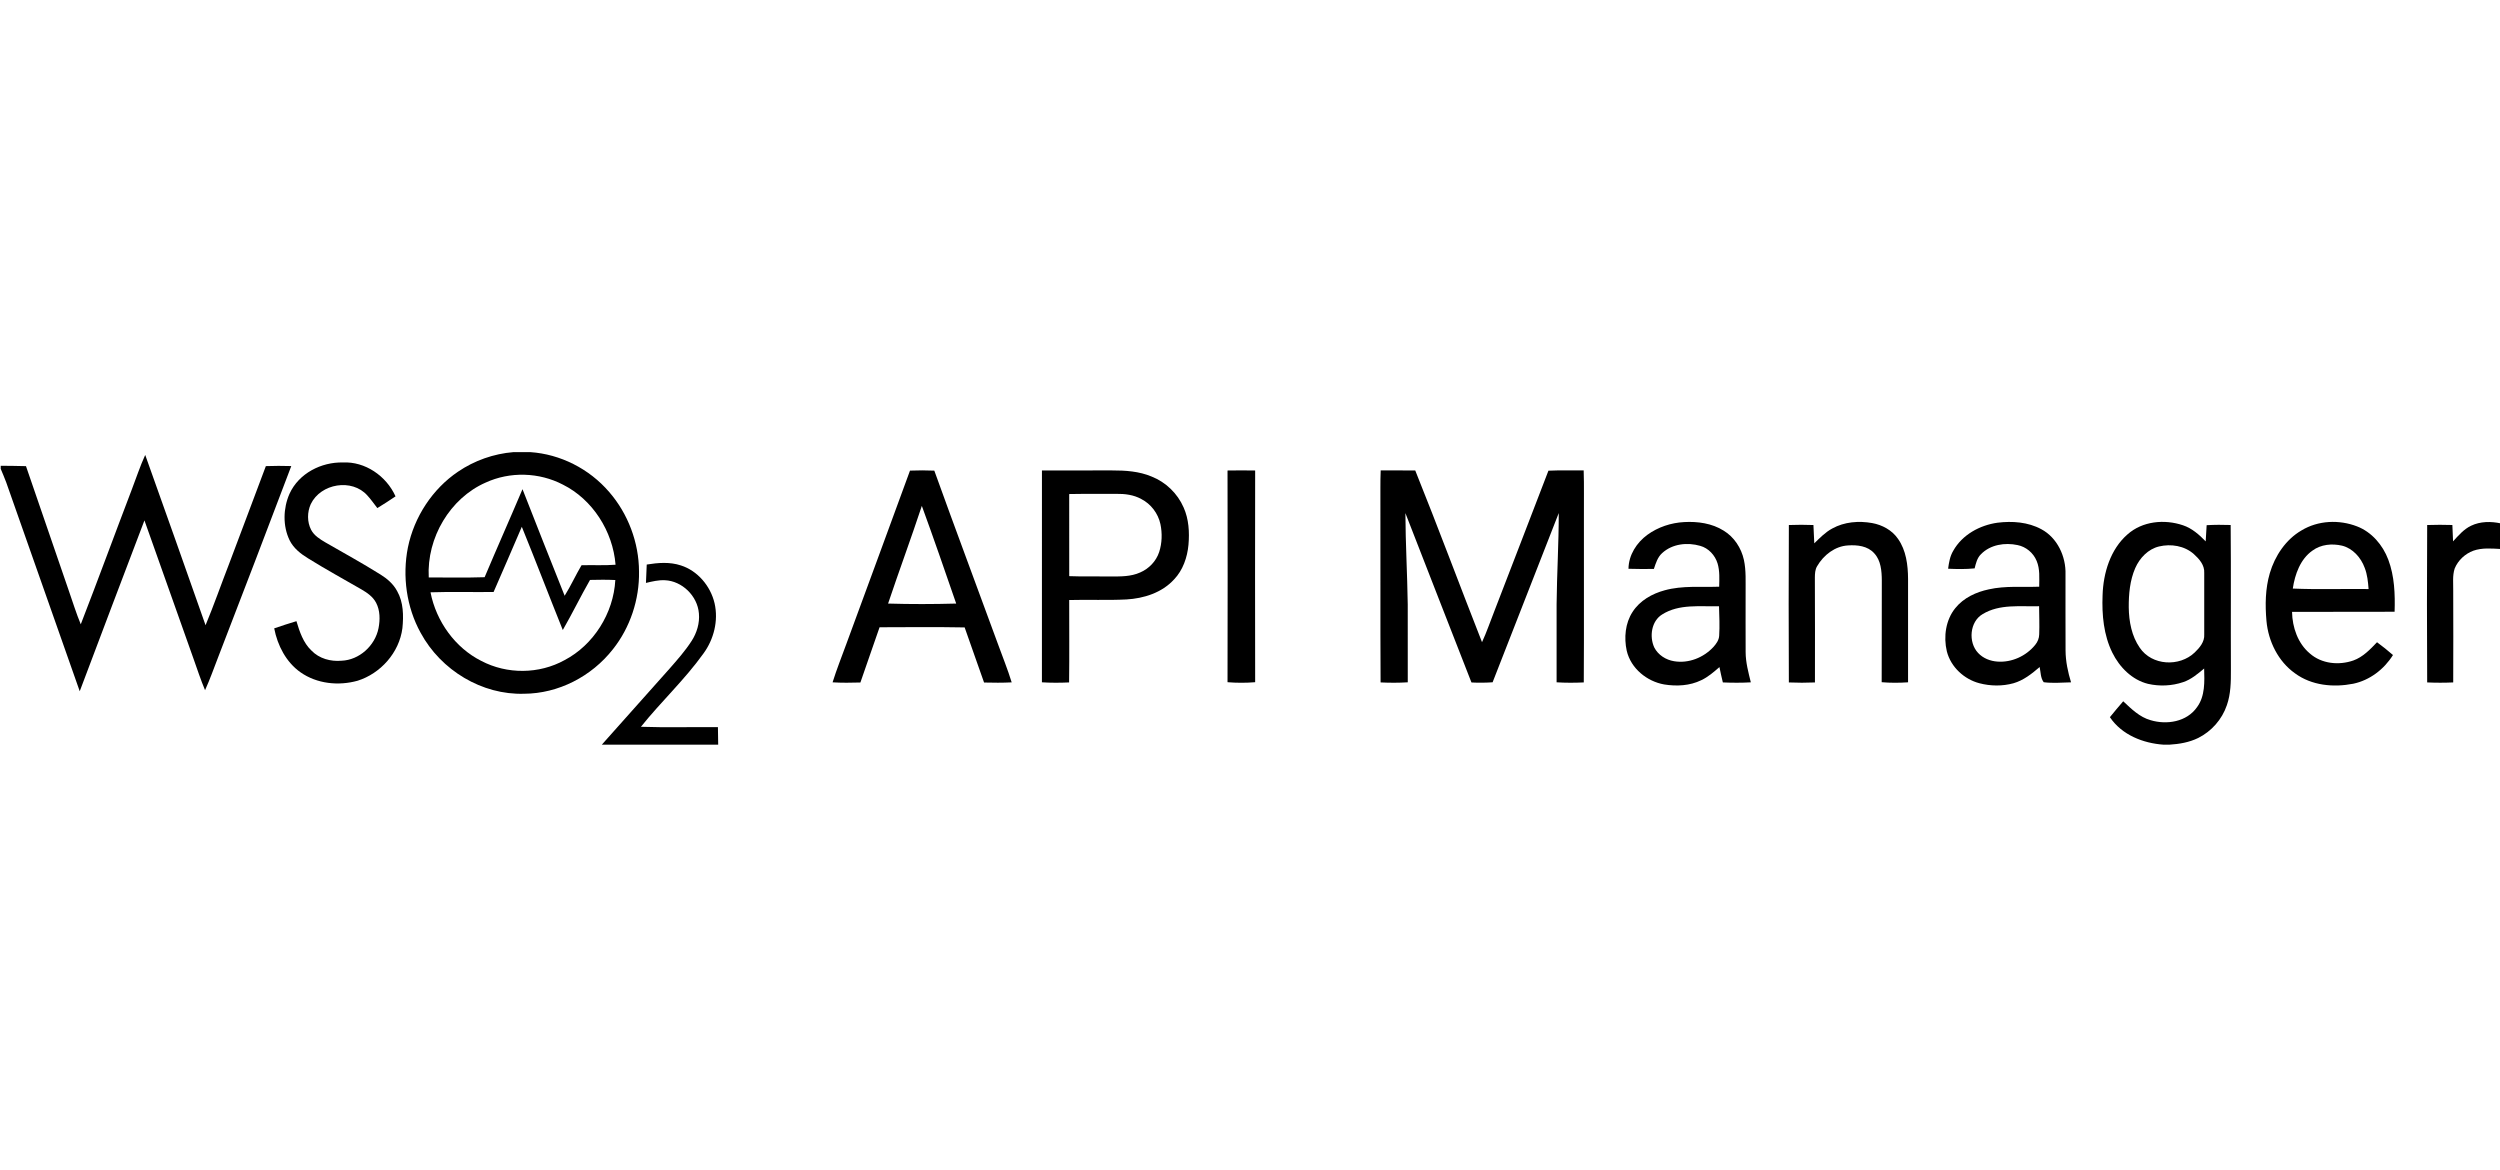
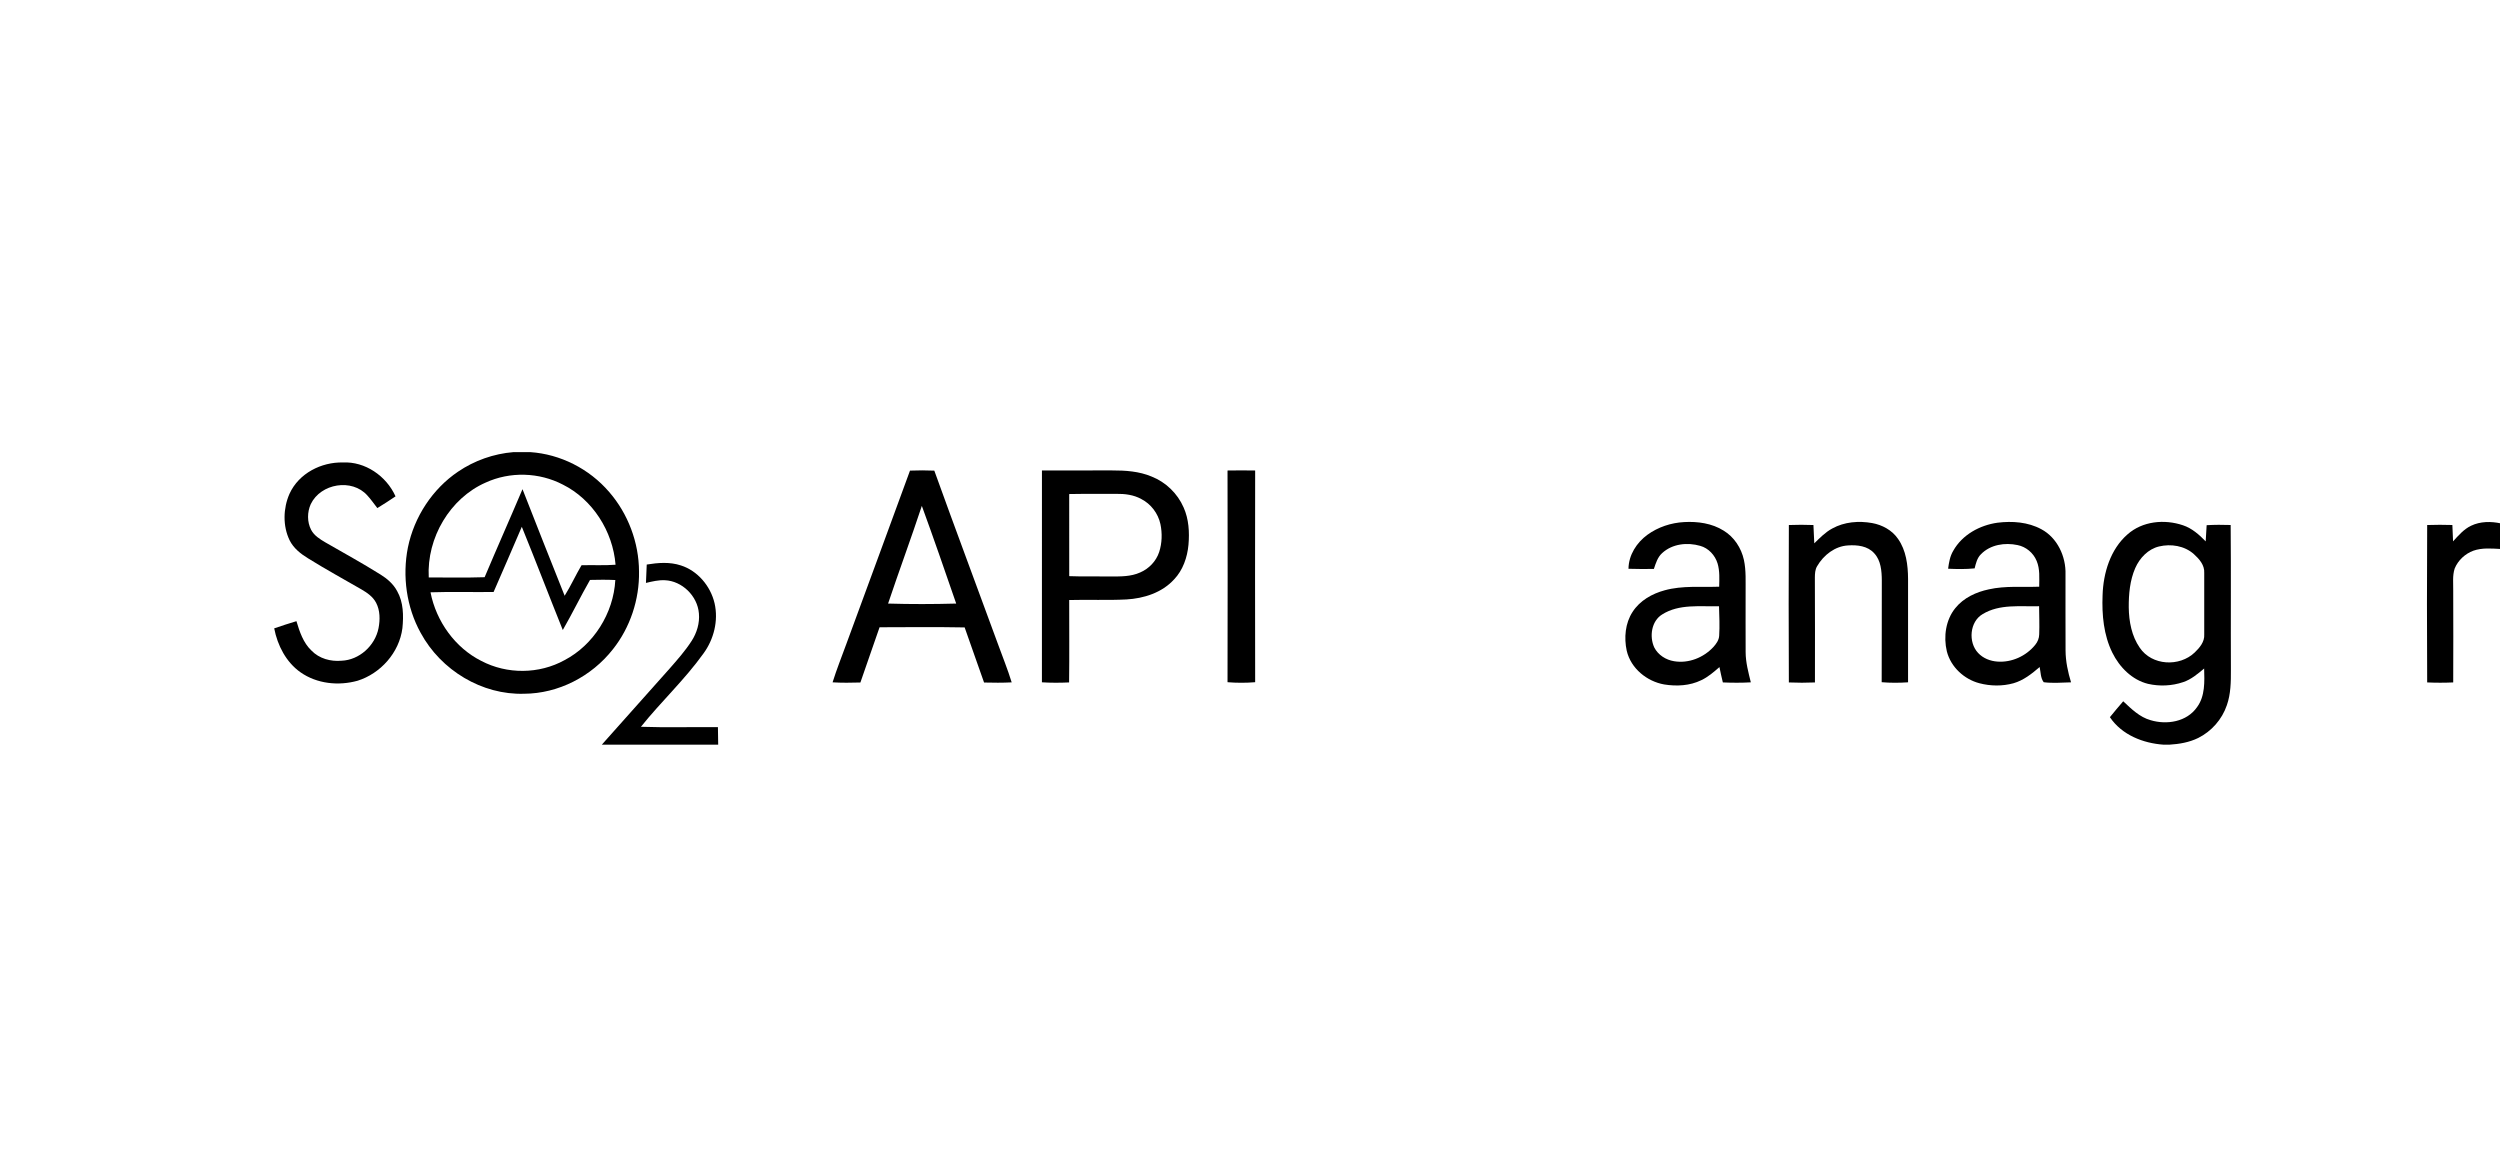
<svg xmlns="http://www.w3.org/2000/svg" width="94" height="44" viewBox="0 0 94 44" fill="none">
  <defs>
    <symbol id="content" viewBox="0 0 94 44" preserveAspectRatio="xMidYMid meet">
      <g id="NoColourRemove" clip-path="url(#a)">
        <path d="M19.304 17H19.94C21.066 17.076 22.155 17.624 22.906 18.5C23.611 19.312 24.024 20.395 24.027 21.489C24.046 22.54 23.693 23.595 23.05 24.406C22.242 25.44 20.988 26.08 19.704 26.085C18.132 26.134 16.582 25.212 15.814 23.79C15.285 22.831 15.123 21.666 15.337 20.586C15.573 19.43 16.266 18.382 17.219 17.737C17.84 17.314 18.564 17.061 19.304 17ZM18.256 18.147C16.928 18.732 16.039 20.215 16.121 21.712C16.821 21.712 17.522 21.726 18.222 21.703C18.689 20.596 19.178 19.499 19.646 18.393C20.172 19.73 20.695 21.068 21.231 22.401C21.462 22.03 21.643 21.63 21.865 21.253C22.292 21.24 22.719 21.267 23.145 21.234C23.043 19.966 22.274 18.776 21.167 18.223C20.271 17.755 19.173 17.724 18.256 18.147ZM19.62 19.807C19.272 20.627 18.913 21.442 18.559 22.259C17.768 22.269 16.978 22.244 16.187 22.271C16.403 23.372 17.118 24.358 18.094 24.849C19.064 25.36 20.27 25.351 21.23 24.82C22.312 24.252 23.068 23.067 23.136 21.809C22.819 21.794 22.501 21.797 22.185 21.805C21.83 22.425 21.517 23.07 21.161 23.689C20.641 22.397 20.145 21.096 19.62 19.807Z" fill="black" />
-         <path d="M4.952 18.415C5.121 17.978 5.265 17.531 5.46 17.106C6.221 19.239 6.979 21.372 7.729 23.509C8.045 22.748 8.316 21.969 8.614 21.201C9.073 19.975 9.54 18.753 9.996 17.526C10.315 17.515 10.633 17.514 10.952 17.524C10.048 19.92 9.127 22.31 8.207 24.699C8.044 25.117 7.896 25.542 7.71 25.951C7.545 25.558 7.413 25.152 7.27 24.751C6.658 23.023 6.045 21.295 5.431 19.567C4.617 21.707 3.804 23.848 2.998 25.991C2.073 23.374 1.153 20.754 0.233 18.135C0.171 17.963 0.095 17.798 0.027 17.629V17.513C0.344 17.516 0.66 17.518 0.977 17.527C1.513 19.085 2.047 20.644 2.584 22.202C2.732 22.627 2.865 23.058 3.037 23.474C3.689 21.793 4.309 20.099 4.952 18.415Z" fill="black" />
        <path d="M10.885 18.567C11.238 17.791 12.088 17.37 12.892 17.389C13.722 17.347 14.524 17.89 14.872 18.663C14.647 18.814 14.42 18.964 14.188 19.104C14.063 18.944 13.948 18.776 13.811 18.628C13.236 17.982 12.062 18.174 11.685 18.954C11.549 19.255 11.545 19.626 11.698 19.921C11.812 20.14 12.025 20.269 12.226 20.389C12.92 20.788 13.622 21.175 14.303 21.6C14.556 21.756 14.792 21.958 14.935 22.23C15.171 22.646 15.177 23.151 15.131 23.617C15.012 24.549 14.3 25.327 13.447 25.595C12.733 25.795 11.918 25.714 11.297 25.277C10.762 24.9 10.434 24.273 10.31 23.626C10.586 23.53 10.866 23.441 11.146 23.356C11.265 23.754 11.403 24.169 11.708 24.458C12.002 24.766 12.435 24.88 12.844 24.843C13.502 24.817 14.102 24.286 14.233 23.617C14.294 23.302 14.293 22.954 14.142 22.665C14.023 22.436 13.806 22.288 13.593 22.163C12.922 21.776 12.242 21.404 11.584 20.994C11.309 20.826 11.04 20.617 10.89 20.316C10.628 19.779 10.645 19.11 10.885 18.567Z" fill="black" />
        <path d="M34.216 17.695C34.52 17.683 34.825 17.682 35.13 17.696C35.913 19.872 36.726 22.038 37.521 24.211C37.694 24.693 37.89 25.166 38.039 25.657C37.694 25.675 37.347 25.672 37.001 25.663C36.752 24.974 36.519 24.28 36.271 23.591C35.205 23.571 34.138 23.582 33.072 23.585C32.826 24.275 32.596 24.971 32.351 25.662C32.002 25.673 31.653 25.676 31.305 25.656C31.459 25.164 31.651 24.685 31.827 24.201C32.623 22.032 33.424 19.866 34.216 17.695ZM34.661 19.021C34.254 20.252 33.804 21.466 33.392 22.694C34.245 22.72 35.1 22.718 35.953 22.694C35.529 21.467 35.106 20.239 34.661 19.021Z" fill="black" />
        <path d="M39.177 17.689C40.055 17.686 40.933 17.689 41.812 17.688C42.314 17.687 42.829 17.719 43.3 17.918C43.826 18.125 44.273 18.548 44.505 19.083C44.699 19.517 44.728 20.009 44.687 20.48C44.644 20.957 44.477 21.438 44.148 21.783C43.689 22.288 43.008 22.501 42.356 22.539C41.639 22.576 40.92 22.541 40.202 22.561C40.201 23.593 40.211 24.627 40.198 25.659C39.857 25.675 39.516 25.676 39.176 25.655C39.177 23 39.175 20.344 39.177 17.689ZM40.202 18.576C40.204 19.605 40.203 20.634 40.203 21.663C40.721 21.684 41.239 21.667 41.756 21.674C42.131 21.677 42.522 21.683 42.872 21.524C43.198 21.384 43.47 21.105 43.585 20.756C43.694 20.42 43.704 20.051 43.632 19.706C43.544 19.301 43.273 18.948 42.915 18.765C42.627 18.604 42.294 18.564 41.972 18.569C41.382 18.575 40.792 18.564 40.202 18.576Z" fill="black" />
        <path d="M46.156 17.691C46.502 17.685 46.848 17.685 47.194 17.691C47.189 20.344 47.189 22.997 47.194 25.651C46.848 25.679 46.501 25.679 46.155 25.651C46.161 22.997 46.161 20.344 46.155 17.691H46.156Z" fill="black" />
-         <path d="M51.914 17.687C52.347 17.687 52.78 17.686 53.213 17.689C54.075 19.831 54.879 21.997 55.724 24.146C55.897 23.774 56.027 23.383 56.179 23.001C56.859 21.233 57.544 19.467 58.221 17.698C58.662 17.678 59.104 17.689 59.546 17.688C59.566 18.263 59.55 18.838 59.555 19.413C59.551 21.495 59.563 23.577 59.55 25.659C59.209 25.675 58.867 25.676 58.528 25.655C58.528 24.678 58.528 23.701 58.528 22.723C58.539 21.579 58.61 20.436 58.609 19.291C57.777 21.411 56.953 23.534 56.122 25.654C55.857 25.672 55.592 25.675 55.327 25.661C54.5 23.538 53.666 21.418 52.843 19.293C52.848 20.437 52.914 21.579 52.931 22.723C52.931 23.7 52.931 24.677 52.932 25.655C52.591 25.676 52.25 25.675 51.91 25.659C51.896 23.222 51.91 20.784 51.903 18.347C51.901 18.127 51.906 17.907 51.914 17.687Z" fill="black" />
        <path d="M61.941 20.109C62.345 19.816 62.833 19.656 63.324 19.63C63.833 19.602 64.368 19.674 64.811 19.953C65.198 20.188 65.473 20.601 65.571 21.053C65.658 21.454 65.631 21.868 65.635 22.275C65.636 23.023 65.631 23.771 65.636 24.518C65.637 24.907 65.74 25.283 65.831 25.656C65.48 25.676 65.13 25.674 64.779 25.659C64.732 25.468 64.69 25.275 64.651 25.082C64.438 25.267 64.223 25.456 63.968 25.575C63.535 25.787 63.038 25.811 62.571 25.735C61.931 25.621 61.324 25.142 61.165 24.469C61.059 23.98 61.108 23.431 61.384 23.009C61.659 22.579 62.121 22.323 62.592 22.195C63.26 22.01 63.958 22.085 64.641 22.06C64.648 21.769 64.665 21.471 64.582 21.189C64.487 20.874 64.238 20.609 63.928 20.524C63.448 20.385 62.88 20.443 62.496 20.797C62.326 20.95 62.257 21.178 62.186 21.392C61.867 21.396 61.549 21.396 61.231 21.386C61.237 20.866 61.542 20.401 61.941 20.109ZM62.498 23.103C62.096 23.349 62.01 23.928 62.2 24.344C62.347 24.631 62.642 24.814 62.947 24.862C63.489 24.953 64.055 24.729 64.43 24.321C64.533 24.204 64.632 24.068 64.641 23.904C64.664 23.534 64.646 23.164 64.635 22.795C63.921 22.814 63.138 22.698 62.498 23.103Z" fill="black" />
        <path d="M68.894 19.871C69.35 19.619 69.89 19.578 70.393 19.667C70.771 19.736 71.141 19.932 71.367 20.263C71.671 20.693 71.74 21.247 71.743 21.767C71.741 23.063 71.742 24.359 71.743 25.655C71.412 25.677 71.081 25.679 70.751 25.651C70.759 24.376 70.75 23.101 70.756 21.826C70.754 21.472 70.723 21.075 70.473 20.806C70.226 20.525 69.831 20.485 69.486 20.508C68.999 20.535 68.567 20.867 68.322 21.292C68.247 21.417 68.241 21.568 68.239 21.711C68.245 23.027 68.244 24.344 68.242 25.66C67.915 25.674 67.588 25.674 67.261 25.66C67.252 23.686 67.251 21.713 67.261 19.741C67.569 19.729 67.877 19.729 68.185 19.741C68.195 19.97 68.206 20.2 68.217 20.429C68.427 20.225 68.635 20.009 68.894 19.871Z" fill="black" />
        <path d="M73.44 20.713C73.783 20.1 74.445 19.747 75.106 19.654C75.661 19.586 76.252 19.626 76.755 19.899C77.351 20.217 77.685 20.92 77.663 21.602C77.666 22.555 77.658 23.507 77.665 24.459C77.667 24.868 77.754 25.268 77.871 25.656C77.529 25.664 77.184 25.695 76.844 25.652C76.722 25.493 76.732 25.271 76.691 25.08C76.396 25.334 76.082 25.583 75.707 25.69C75.29 25.806 74.843 25.799 74.426 25.69C73.859 25.542 73.353 25.087 73.201 24.491C73.07 23.939 73.159 23.309 73.519 22.866C73.835 22.473 74.308 22.259 74.782 22.159C75.404 22.02 76.043 22.083 76.674 22.06C76.675 21.737 76.707 21.395 76.578 21.091C76.453 20.784 76.175 20.558 75.861 20.495C75.387 20.394 74.838 20.474 74.483 20.84C74.34 20.979 74.293 21.182 74.246 21.371C73.914 21.405 73.581 21.399 73.249 21.384C73.28 21.152 73.319 20.915 73.44 20.713ZM74.547 23.091C74.059 23.375 73.997 24.147 74.376 24.55C74.566 24.755 74.838 24.858 75.108 24.876C75.639 24.914 76.181 24.67 76.523 24.248C76.615 24.137 76.673 23.997 76.674 23.85C76.688 23.498 76.672 23.146 76.67 22.794C75.961 22.814 75.187 22.701 74.547 23.091Z" fill="black" />
        <path d="M79.986 20.1C80.553 19.59 81.387 19.515 82.082 19.751C82.416 19.862 82.689 20.103 82.934 20.356C82.945 20.153 82.957 19.95 82.97 19.747C83.27 19.73 83.572 19.729 83.873 19.74C83.89 21.558 83.873 23.376 83.882 25.194C83.884 25.637 83.878 26.093 83.73 26.514C83.549 27.053 83.147 27.501 82.654 27.747C82.316 27.914 81.94 27.977 81.569 28H81.35C80.586 27.947 79.785 27.638 79.332 26.966C79.496 26.764 79.663 26.564 79.833 26.368C80.139 26.655 80.453 26.966 80.863 27.079C81.466 27.261 82.223 27.146 82.61 26.587C82.915 26.173 82.89 25.628 82.876 25.136C82.633 25.339 82.385 25.55 82.084 25.649C81.661 25.792 81.199 25.812 80.766 25.713C80.17 25.567 79.695 25.092 79.422 24.537C79.097 23.876 79.028 23.116 79.057 22.385C79.081 21.544 79.352 20.658 79.986 20.1ZM81.18 20.547C80.774 20.644 80.454 20.975 80.285 21.36C80.084 21.822 80.038 22.337 80.041 22.839C80.048 23.367 80.151 23.918 80.454 24.353C80.911 25.034 81.951 25.08 82.521 24.533C82.705 24.356 82.898 24.133 82.879 23.852C82.876 23.082 82.877 22.312 82.879 21.542C82.897 21.247 82.689 21.015 82.491 20.836C82.136 20.518 81.627 20.441 81.18 20.547Z" fill="black" />
-         <path d="M86.534 19.945C87.161 19.564 87.954 19.532 88.627 19.793C89.173 20.004 89.591 20.487 89.8 21.044C90.034 21.664 90.058 22.344 90.037 23.002C88.752 23.011 87.466 22.998 86.181 23.007C86.191 23.591 86.401 24.193 86.847 24.568C87.293 24.963 87.944 25.023 88.486 24.834C88.844 24.706 89.116 24.421 89.376 24.148C89.582 24.299 89.782 24.46 89.976 24.629C89.637 25.172 89.097 25.579 88.483 25.708C87.741 25.854 86.918 25.78 86.289 25.315C85.664 24.872 85.288 24.118 85.219 23.345C85.166 22.747 85.175 22.132 85.344 21.554C85.539 20.894 85.949 20.286 86.534 19.945ZM86.948 20.703C86.493 21.021 86.29 21.59 86.209 22.13C87.157 22.171 88.109 22.136 89.059 22.148C89.038 21.878 89.012 21.604 88.913 21.352C88.77 20.96 88.461 20.616 88.061 20.517C87.687 20.43 87.267 20.467 86.948 20.703Z" fill="black" />
        <path d="M92.914 19.767C93.26 19.601 93.659 19.6 94.027 19.679V20.642C93.684 20.624 93.328 20.59 92.997 20.707C92.692 20.82 92.426 21.062 92.297 21.373C92.207 21.644 92.246 21.938 92.241 22.219C92.244 23.366 92.247 24.513 92.241 25.659C91.914 25.674 91.588 25.674 91.262 25.659C91.251 23.686 91.251 21.713 91.262 19.741C91.578 19.73 91.894 19.73 92.209 19.74C92.218 19.945 92.226 20.15 92.235 20.355C92.438 20.134 92.641 19.896 92.914 19.767Z" fill="black" />
        <path d="M24.317 21.227C24.741 21.158 25.185 21.122 25.601 21.26C26.225 21.458 26.715 22.029 26.868 22.683C27.018 23.339 26.839 24.04 26.451 24.57C25.744 25.558 24.855 26.383 24.099 27.327C25.064 27.361 26.029 27.331 26.994 27.341C26.997 27.561 27.001 27.78 27.004 28H22.628C23.476 27.048 24.324 26.096 25.172 25.145C25.464 24.811 25.761 24.478 26.003 24.102C26.2 23.799 26.313 23.431 26.279 23.064C26.225 22.4 25.639 21.844 25.003 21.817C24.761 21.804 24.523 21.863 24.288 21.918C24.297 21.688 24.306 21.457 24.317 21.227Z" fill="black" />
      </g>
      <defs>
        <clipPath id="a">
          <rect width="94" height="11" fill="white" transform="translate(0 17)" />
        </clipPath>
      </defs>
    </symbol>
  </defs>
  <use href="#content" />
</svg>